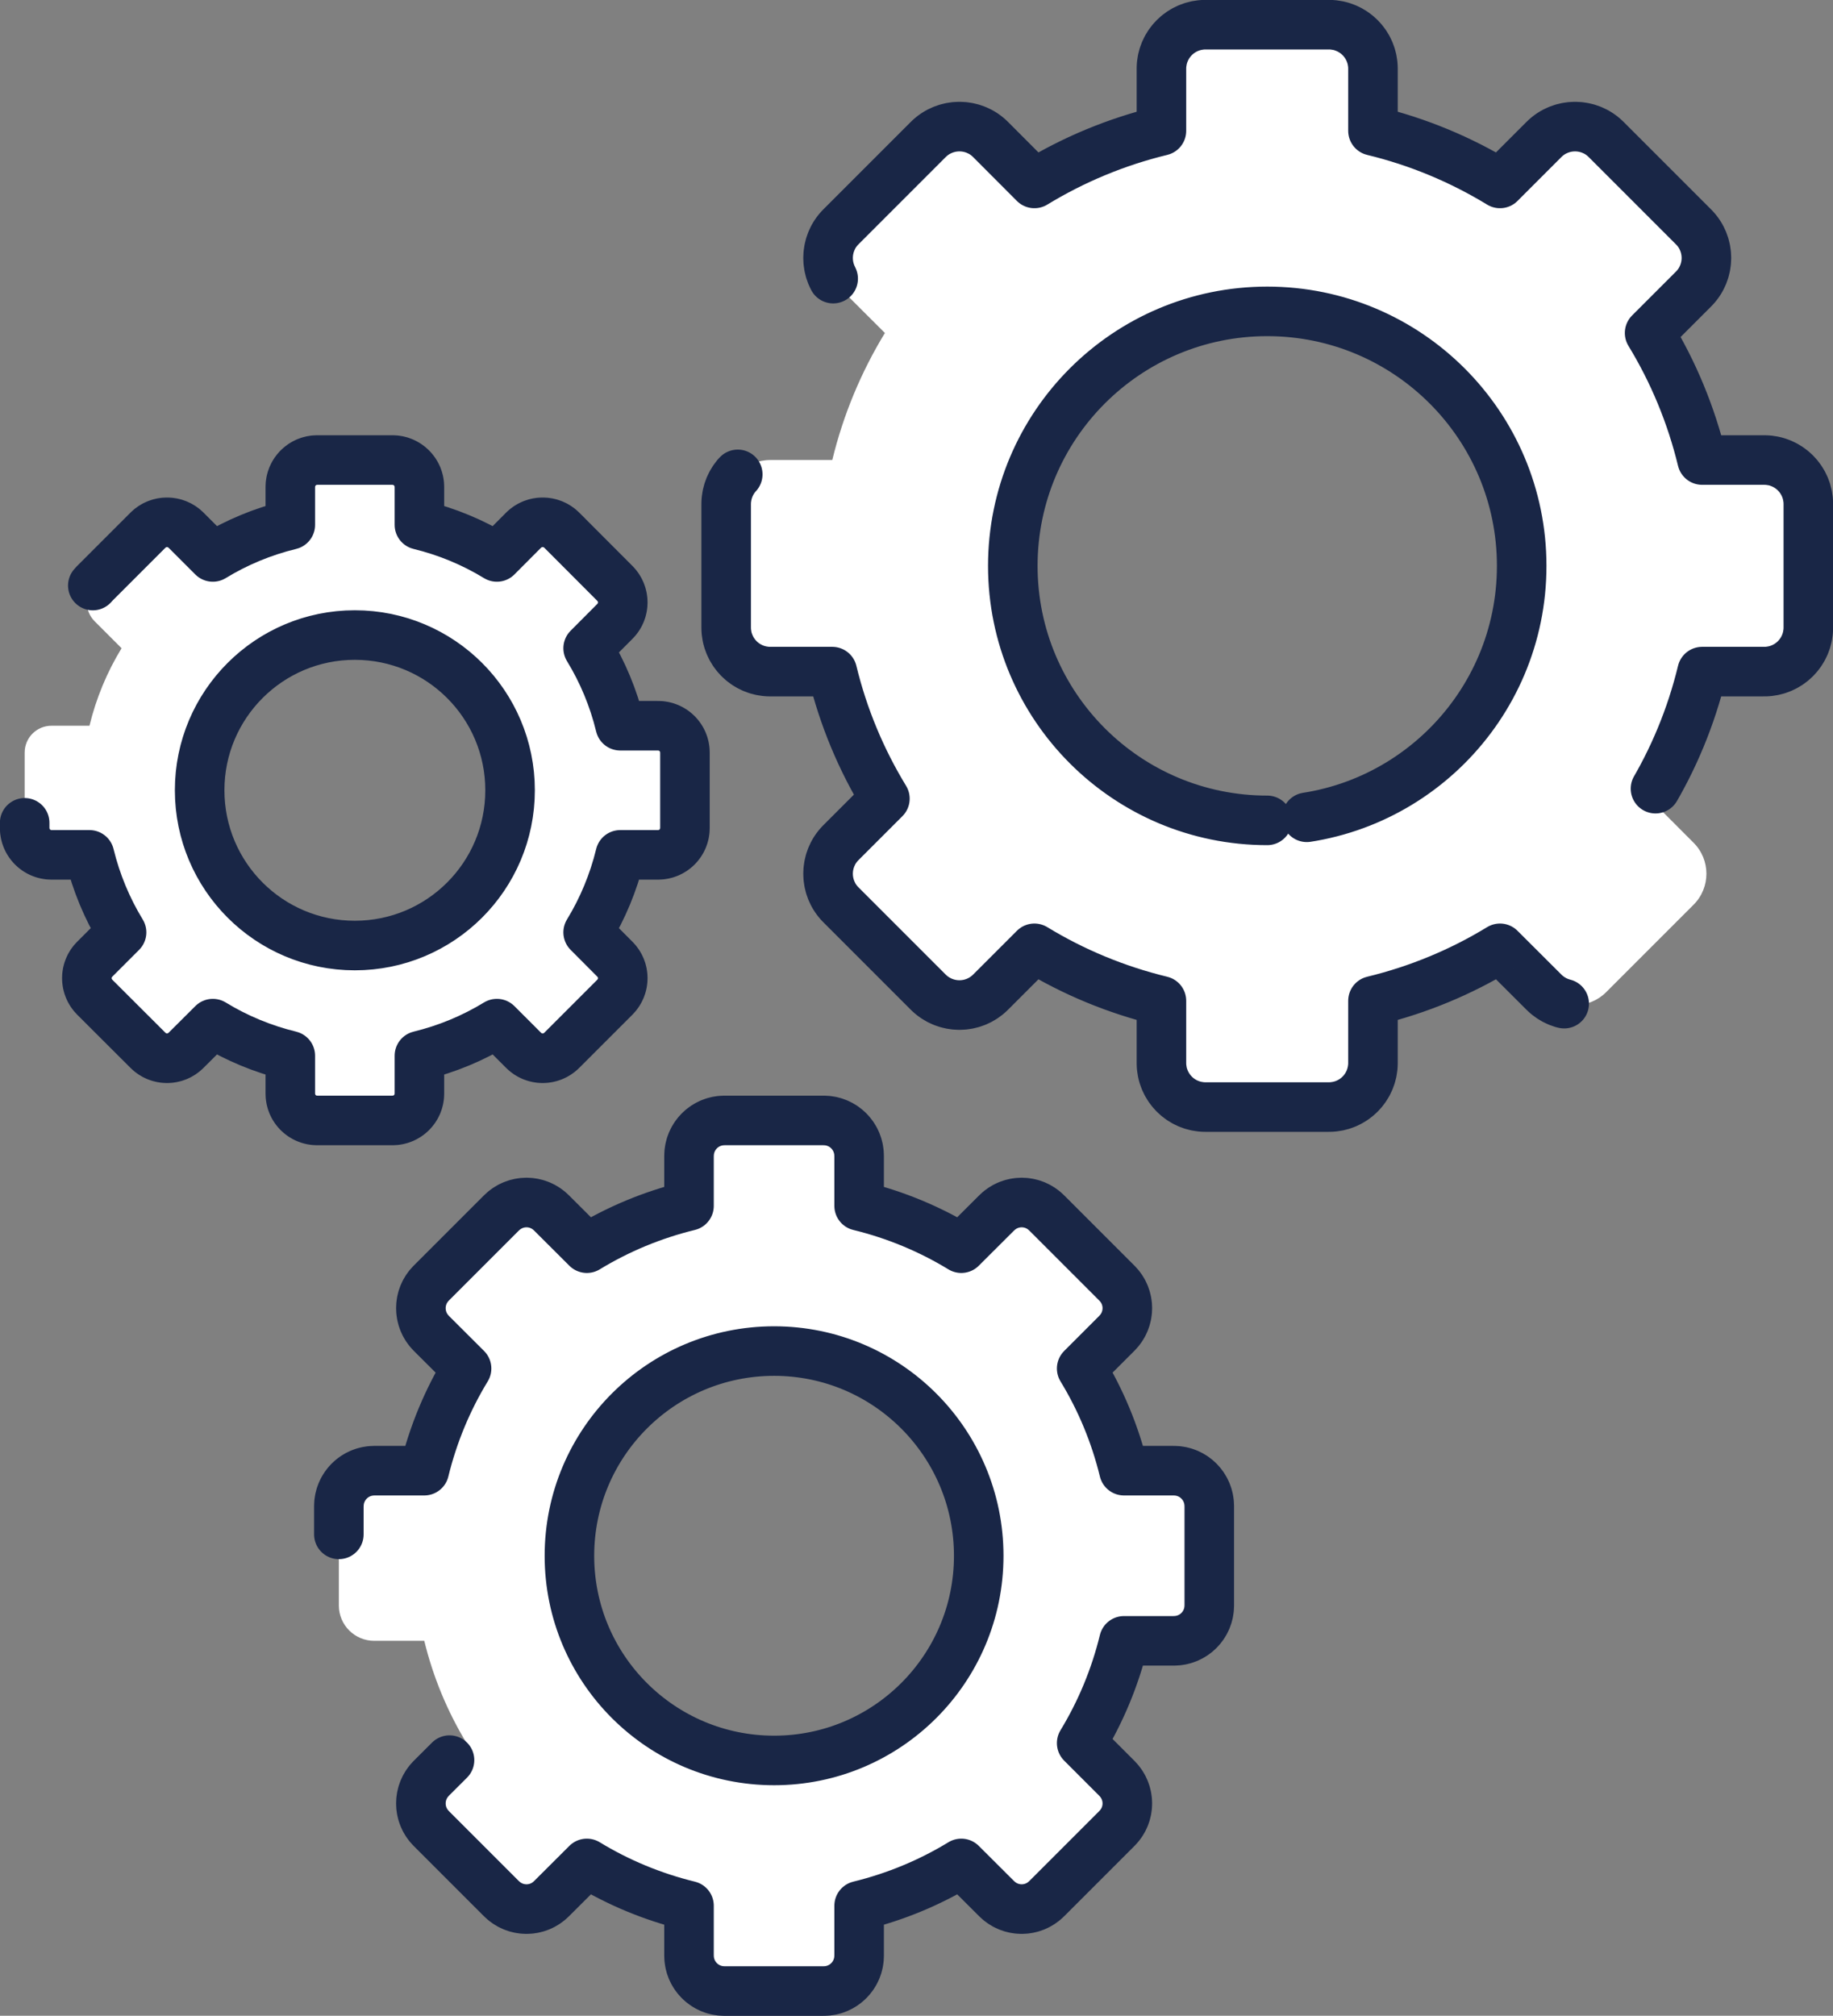
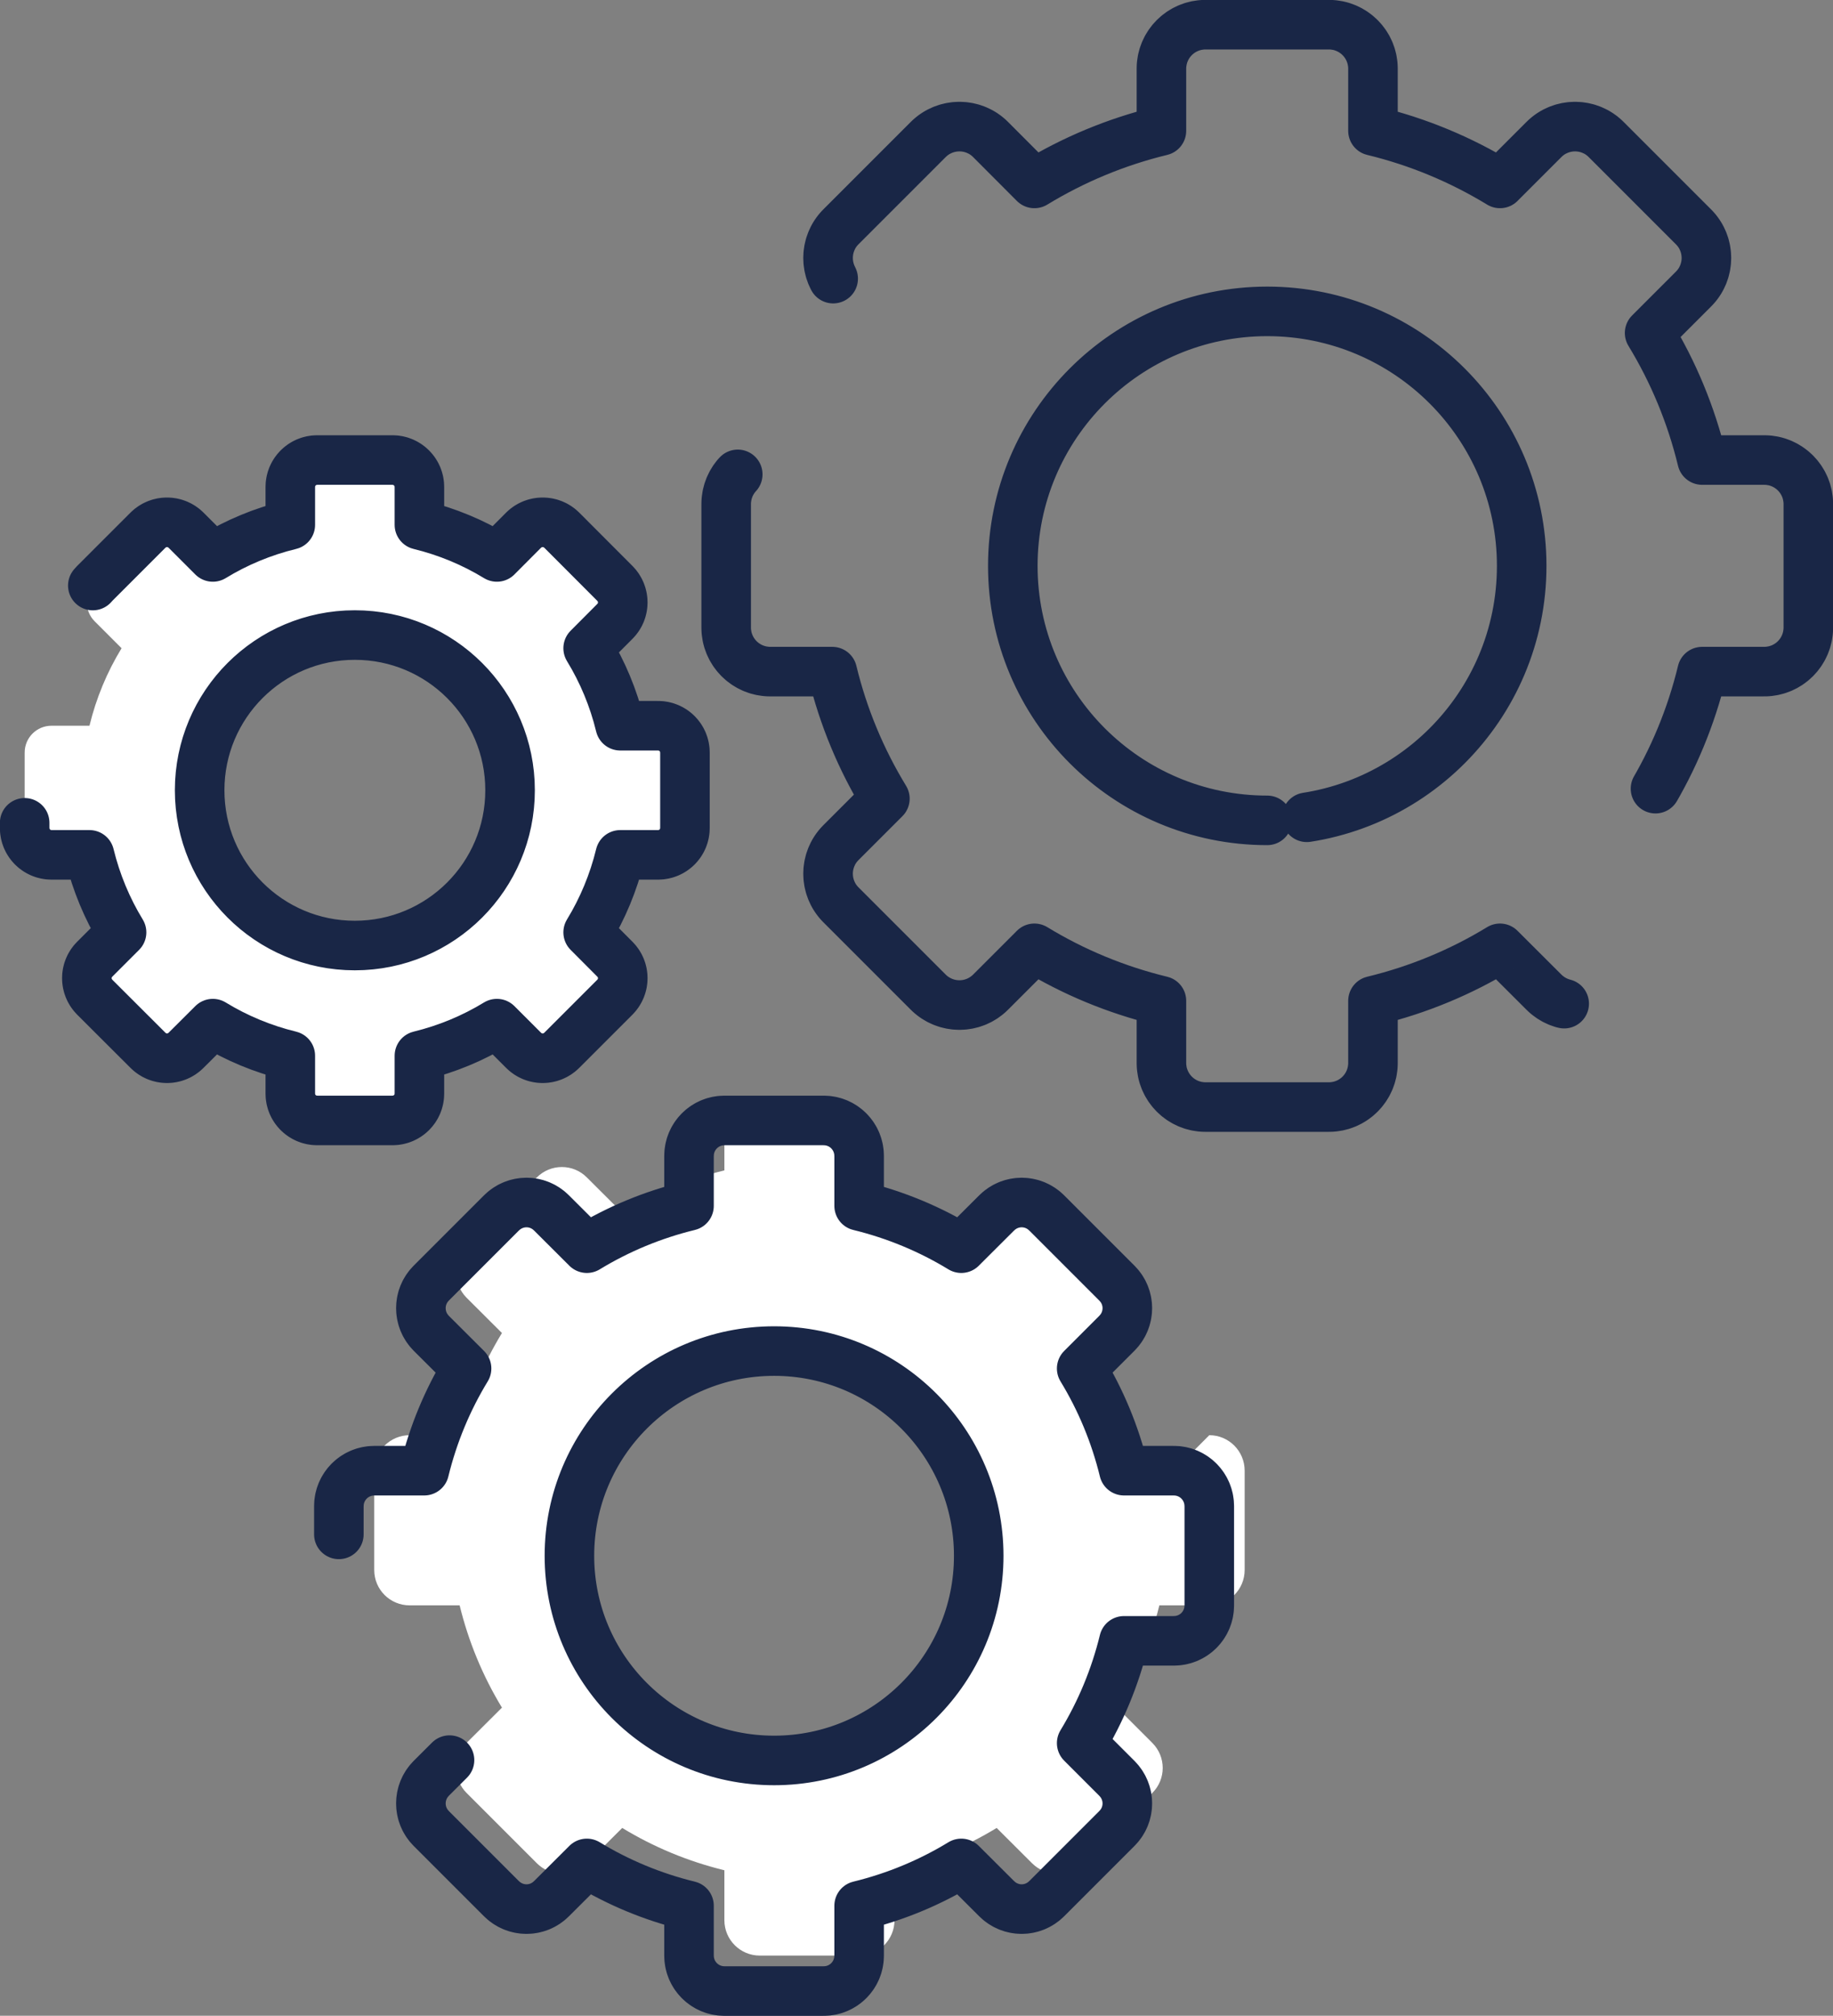
<svg xmlns="http://www.w3.org/2000/svg" height="203.4" preserveAspectRatio="xMidYMid meet" version="1.1" viewBox="120.1 110.9 185.0 203.4" width="185.0" zoomAndPan="magnify">
  <rect x="120.1" y="110.9" width="185.0" height="203.4" fill="#808080" stroke="none" />
  <g id="surface1">
    <g id="change1_1">
-       <path d="m248 193.68c-14.18 0-25.68-11.5-25.68-25.68s11.5-25.68 25.68-25.68 25.68 11.5 25.68 25.68-11.5 25.68-25.68 25.68zm50.17-36.36h-6.28c-1.11-4.58-2.91-8.9-5.3-12.82l4.43-4.43c1.74-1.73 1.74-4.55 0-6.28l-8.82-8.82c-1.73-1.73-4.54-1.73-6.27 0l-4.44 4.44c-3.92-2.39-8.23-4.2-12.82-5.31v-6.28c0-2.44-1.99-4.43-4.44-4.43h-12.47c-2.45 0-4.44 1.99-4.44 4.43v6.28c-4.58 1.11-8.9 2.92-12.82 5.31l-4.43-4.44c-1.73-1.73-4.54-1.73-6.28 0l-8.82 8.82c-1.73 1.73-1.73 4.55 0 6.28l4.44 4.43c-2.39 3.92-4.2 8.24-5.31 12.82h-6.27c-2.45 0-4.44 1.99-4.44 4.44v12.47c0 2.45 1.99 4.44 4.44 4.44h6.27c1.11 4.59 2.92 8.9 5.31 12.82l-4.44 4.44c-1.73 1.73-1.73 4.54 0 6.27l8.82 8.82c1.74 1.73 4.55 1.73 6.28 0l4.43-4.43c3.92 2.39 8.24 4.19 12.82 5.3v6.28c0 2.45 1.99 4.44 4.44 4.44h12.47c2.45 0 4.44-1.99 4.44-4.44v-6.28c4.59-1.11 8.9-2.91 12.82-5.3l4.44 4.43c1.73 1.73 4.54 1.73 6.27 0l8.82-8.82c1.74-1.73 1.74-4.54 0-6.27l-4.43-4.44c2.39-3.92 4.19-8.23 5.3-12.82h6.28c2.45 0 4.44-1.99 4.44-4.44v-12.47c0-2.45-1.99-4.44-4.44-4.44" fill="#fff" />
-     </g>
+       </g>
    <path d="m2480 2315.2c-141.8 0-256.8 115-256.8 256.8s115 256.8 256.8 256.8 256.8-115 256.8-256.8-115-256.8-256.8-256.8zm501.7 363.6h-62.8c-11.1 45.8-29.1 89-53 128.2l44.3 44.3c17.4 17.3 17.4 45.5 0 62.8l-88.2 88.2c-17.3 17.3-45.4 17.3-62.7 0l-44.4-44.4c-39.2 23.9-82.3 42-128.2 53.1v62.8c0 24.4-19.9 44.3-44.4 44.3h-124.7c-24.5 0-44.4-19.9-44.4-44.3v-62.8c-45.8-11.1-89-29.2-128.2-53.1l-44.3 44.4c-17.3 17.3-45.4 17.3-62.8 0l-88.2-88.2c-17.3-17.3-17.3-45.5 0-62.8l44.4-44.3c-23.9-39.2-42-82.4-53.1-128.2h-62.7c-24.5 0-44.4-19.9-44.4-44.4v-124.7c0-24.5 19.9-44.4 44.4-44.4h62.7c11.1-45.9 29.2-89 53.1-128.2l-44.4-44.4c-17.3-17.3-17.3-45.4 0-62.7l88.2-88.2c17.4-17.3 45.5-17.3 62.8 0l44.3 44.3c39.2-23.9 82.4-41.9 128.2-53v-62.8c0-24.5 19.9-44.4 44.4-44.4h124.7c24.5 0 44.4 19.9 44.4 44.4v62.8c45.9 11.1 89 29.1 128.2 53l44.4-44.3c17.3-17.3 45.4-17.3 62.7 0l88.2 88.2c17.4 17.3 17.4 45.4 0 62.7l-44.3 44.4c23.9 39.2 41.9 82.3 53 128.2h62.8c24.5 0 44.4 19.9 44.4 44.4v124.7c0 24.5-19.9 44.4-44.4 44.4zm0 0" fill="none" stroke="#192646" stroke-dasharray="1573.59,314.718" stroke-linecap="round" stroke-linejoin="round" stroke-miterlimit="10" stroke-width="50" transform="matrix(.1 0 0 -.1 0 425.2)" />
    <g id="change1_2">
      <path d="m140.25 190.64c0-8.65 7.01-15.66 15.66-15.66 8.66 0 15.67 7.01 15.67 15.66 0 8.66-7.01 15.67-15.67 15.67-8.65 0-15.66-7.01-15.66-15.67zm22.18 30.62v-3.83c2.79-0.68 5.43-1.78 7.82-3.24l2.7 2.7c1.06 1.06 2.78 1.06 3.84 0l5.37-5.37c1.06-1.06 1.06-2.78 0-3.83l-2.7-2.71c1.46-2.39 2.56-5.03 3.24-7.82h3.82c1.5 0 2.71-1.21 2.71-2.71v-7.61c0-1.5-1.21-2.71-2.71-2.71h-3.82c-0.68-2.8-1.78-5.43-3.24-7.82l2.7-2.71c1.06-1.05 1.06-2.77 0-3.83l-5.37-5.38c-1.06-1.05-2.78-1.05-3.84 0l-2.7 2.71c-2.39-1.46-5.03-2.56-7.82-3.24v-3.83c0-1.49-1.22-2.71-2.71-2.71h-7.61c-1.5 0-2.71 1.22-2.71 2.71v3.83c-2.8 0.68-5.43 1.78-7.82 3.24l-2.71-2.71c-1.06-1.05-2.77-1.05-3.83 0l-5.38 5.38c-1.06 1.06-1.06 2.78 0 3.83l2.71 2.71c-1.46 2.39-2.56 5.02-3.24 7.82h-3.83c-1.5 0-2.71 1.21-2.71 2.71v7.61c0 1.5 1.21 2.71 2.71 2.71h3.83c0.68 2.79 1.78 5.43 3.24 7.82l-2.71 2.71c-1.06 1.05-1.06 2.77 0 3.83l5.38 5.37c1.06 1.06 2.77 1.06 3.83 0l2.71-2.7c2.39 1.46 5.02 2.56 7.82 3.24v3.83c0 1.49 1.21 2.7 2.71 2.7h7.61c1.49 0 2.71-1.21 2.71-2.7" fill="#fff" />
    </g>
    <path d="m1402.5 2345.6c0 86.5 70.1 156.6 156.6 156.6 86.6 0 156.7-70.1 156.7-156.6 0-86.6-70.1-156.7-156.7-156.7-86.5 0-156.6 70.1-156.6 156.7zm221.8-306.2v38.3c27.9 6.8 54.3 17.8 78.2 32.4l27-27c10.6-10.6 27.8-10.6 38.4 0l53.7 53.7c10.6 10.6 10.6 27.8 0 38.3l-27 27.1c14.6 23.9 25.6 50.3 32.4 78.2h38.2c15 0 27.1 12.1 27.1 27.1v76.1c0 15-12.1 27.1-27.1 27.1h-38.2c-6.8 28-17.8 54.3-32.4 78.2l27 27.1c10.6 10.5 10.6 27.7 0 38.3l-53.7 53.8c-10.6 10.5-27.8 10.5-38.4 0l-27-27.1c-23.9 14.6-50.3 25.6-78.2 32.4v38.3c0 14.9-12.2 27.1-27.1 27.1h-76.1c-15 0-27.1-12.2-27.1-27.1v-38.3c-28-6.8-54.3-17.8-78.2-32.4l-27.1 27.1c-10.6 10.5-27.7 10.5-38.3 0l-53.8-53.8c-10.6-10.6-10.6-27.8 0-38.3l27.1-27.1c-14.6-23.9-25.6-50.2-32.4-78.2h-38.3c-15 0-27.1-12.1-27.1-27.1v-76.1c0-15 12.1-27.1 27.1-27.1h38.3c6.8-27.9 17.8-54.3 32.4-78.2l-27.1-27.1c-10.6-10.5-10.6-27.7 0-38.3l53.8-53.7c10.6-10.6 27.7-10.6 38.3 0l27.1 27c23.9-14.6 50.2-25.6 78.2-32.4v-38.3c0-14.9 12.1-27 27.1-27h76.1c14.9 0 27.1 12.1 27.1 27zm0 0" fill="none" stroke="#192646" stroke-dasharray="1573.59,314.718" stroke-linecap="round" stroke-linejoin="round" stroke-miterlimit="10" stroke-width="50" transform="matrix(.1 0 0 -.1 0 425.2)" />
    <g id="change1_3">
-       <path d="m198.23 288.54c-11.41 0-20.66-9.24-20.66-20.65s9.25-20.66 20.66-20.66c11.4 0 20.65 9.25 20.65 20.66s-9.25 20.65-20.65 20.65zm40.35-29.24h-5.04c-0.9-3.69-2.35-7.16-4.27-10.31l3.56-3.56c1.4-1.4 1.4-3.66 0-5.05l-7.09-7.09c-1.4-1.4-3.65-1.4-5.05 0l-3.57 3.56c-3.15-1.92-6.62-3.37-10.31-4.27v-5.04c0-1.98-1.6-3.58-3.57-3.58h-10.03c-1.97 0-3.57 1.6-3.57 3.58v5.04c-3.69 0.9-7.16 2.35-10.31 4.27l-3.57-3.56c-1.39-1.4-3.65-1.4-5.05 0l-7.09 7.09c-1.39 1.39-1.39 3.65 0 5.05l3.57 3.56c-1.92 3.15-3.37 6.62-4.27 10.31h-5.04c-1.98 0-3.58 1.6-3.58 3.58v10.02c0 1.98 1.6 3.57 3.58 3.57h5.04c0.9 3.69 2.35 7.16 4.27 10.32l-3.57 3.56c-1.39 1.4-1.39 3.66 0 5.05l7.09 7.09c1.4 1.4 3.66 1.4 5.05 0l3.57-3.56c3.15 1.92 6.62 3.37 10.31 4.27v5.04c0 1.97 1.6 3.57 3.57 3.57h10.03c1.97 0 3.57-1.6 3.57-3.57v-5.04c3.69-0.9 7.16-2.35 10.31-4.27l3.57 3.56c1.4 1.4 3.65 1.4 5.05 0l7.09-7.09c1.4-1.39 1.4-3.65 0-5.05l-3.56-3.56c1.92-3.16 3.37-6.63 4.27-10.32h5.04c1.97 0 3.57-1.59 3.57-3.57v-10.02c0-1.98-1.6-3.58-3.57-3.58" fill="#fff" />
+       <path d="m198.23 288.54c-11.41 0-20.66-9.24-20.66-20.65s9.25-20.66 20.66-20.66c11.4 0 20.65 9.25 20.65 20.66s-9.25 20.65-20.65 20.65zm40.35-29.24h-5.04c-0.9-3.69-2.35-7.16-4.27-10.31l3.56-3.56c1.4-1.4 1.4-3.66 0-5.05l-7.09-7.09c-1.4-1.4-3.65-1.4-5.05 0l-3.57 3.56c-3.15-1.92-6.62-3.37-10.31-4.27v-5.04c0-1.98-1.6-3.58-3.57-3.58h-10.03v5.04c-3.69 0.9-7.16 2.35-10.31 4.27l-3.57-3.56c-1.39-1.4-3.65-1.4-5.05 0l-7.09 7.09c-1.39 1.39-1.39 3.65 0 5.05l3.57 3.56c-1.92 3.15-3.37 6.62-4.27 10.31h-5.04c-1.98 0-3.58 1.6-3.58 3.58v10.02c0 1.98 1.6 3.57 3.58 3.57h5.04c0.9 3.69 2.35 7.16 4.27 10.32l-3.57 3.56c-1.39 1.4-1.39 3.66 0 5.05l7.09 7.09c1.4 1.4 3.66 1.4 5.05 0l3.57-3.56c3.15 1.92 6.62 3.37 10.31 4.27v5.04c0 1.97 1.6 3.57 3.57 3.57h10.03c1.97 0 3.57-1.6 3.57-3.57v-5.04c3.69-0.9 7.16-2.35 10.31-4.27l3.57 3.56c1.4 1.4 3.65 1.4 5.05 0l7.09-7.09c1.4-1.39 1.4-3.65 0-5.05l-3.56-3.56c1.92-3.16 3.37-6.63 4.27-10.32h5.04c1.97 0 3.57-1.59 3.57-3.57v-10.02c0-1.98-1.6-3.58-3.57-3.58" fill="#fff" />
    </g>
    <path d="m1982.3 1366.6c-114.1 0-206.6 92.4-206.6 206.5s92.5 206.6 206.6 206.6c114 0 206.5-92.5 206.5-206.6s-92.5-206.5-206.5-206.5zm403.5 292.4h-50.4c-9 36.9-23.5 71.6-42.7 103.1l35.6 35.6c14 14 14 36.6 0 50.5l-70.9 70.9c-14 14-36.5 14-50.5 0l-35.7-35.6c-31.5 19.2-66.2 33.7-103.1 42.7v50.4c0 19.8-16 35.8-35.7 35.8h-100.3c-19.7 0-35.7-16-35.7-35.8v-50.4c-36.9-9-71.6-23.5-103.1-42.7l-35.7 35.6c-13.9 14-36.5 14-50.5 0l-70.9-70.9c-13.9-13.9-13.9-36.5 0-50.5l35.7-35.6c-19.2-31.5-33.7-66.2-42.7-103.1h-50.4c-19.8 0-35.8-16-35.8-35.8v-100.2c0-19.8 16-35.7 35.8-35.7h50.4c9-36.9 23.5-71.6 42.7-103.2l-35.7-35.6c-13.9-14-13.9-36.6 0-50.5l70.9-70.9c14-14 36.6-14 50.5 0l35.7 35.6c31.5-19.2 66.2-33.7 103.1-42.7v-50.4c0-19.7 16-35.7 35.7-35.7h100.3c19.7 0 35.7 16 35.7 35.7v50.4c36.9 9 71.6 23.5 103.1 42.7l35.7-35.6c14-14 36.5-14 50.5 0l70.9 70.9c14 13.9 14 36.5 0 50.5l-35.6 35.6c19.2 31.6 33.7 66.3 42.7 103.2h50.4c19.7 0 35.7 15.9 35.7 35.7v100.2c0 19.8-16 35.8-35.7 35.8zm0 0" fill="none" stroke="#192646" stroke-dasharray="1573.59,314.718" stroke-linecap="round" stroke-linejoin="round" stroke-miterlimit="10" stroke-width="50" transform="matrix(.1 0 0 -.1 0 425.2)" />
  </g>
</svg>